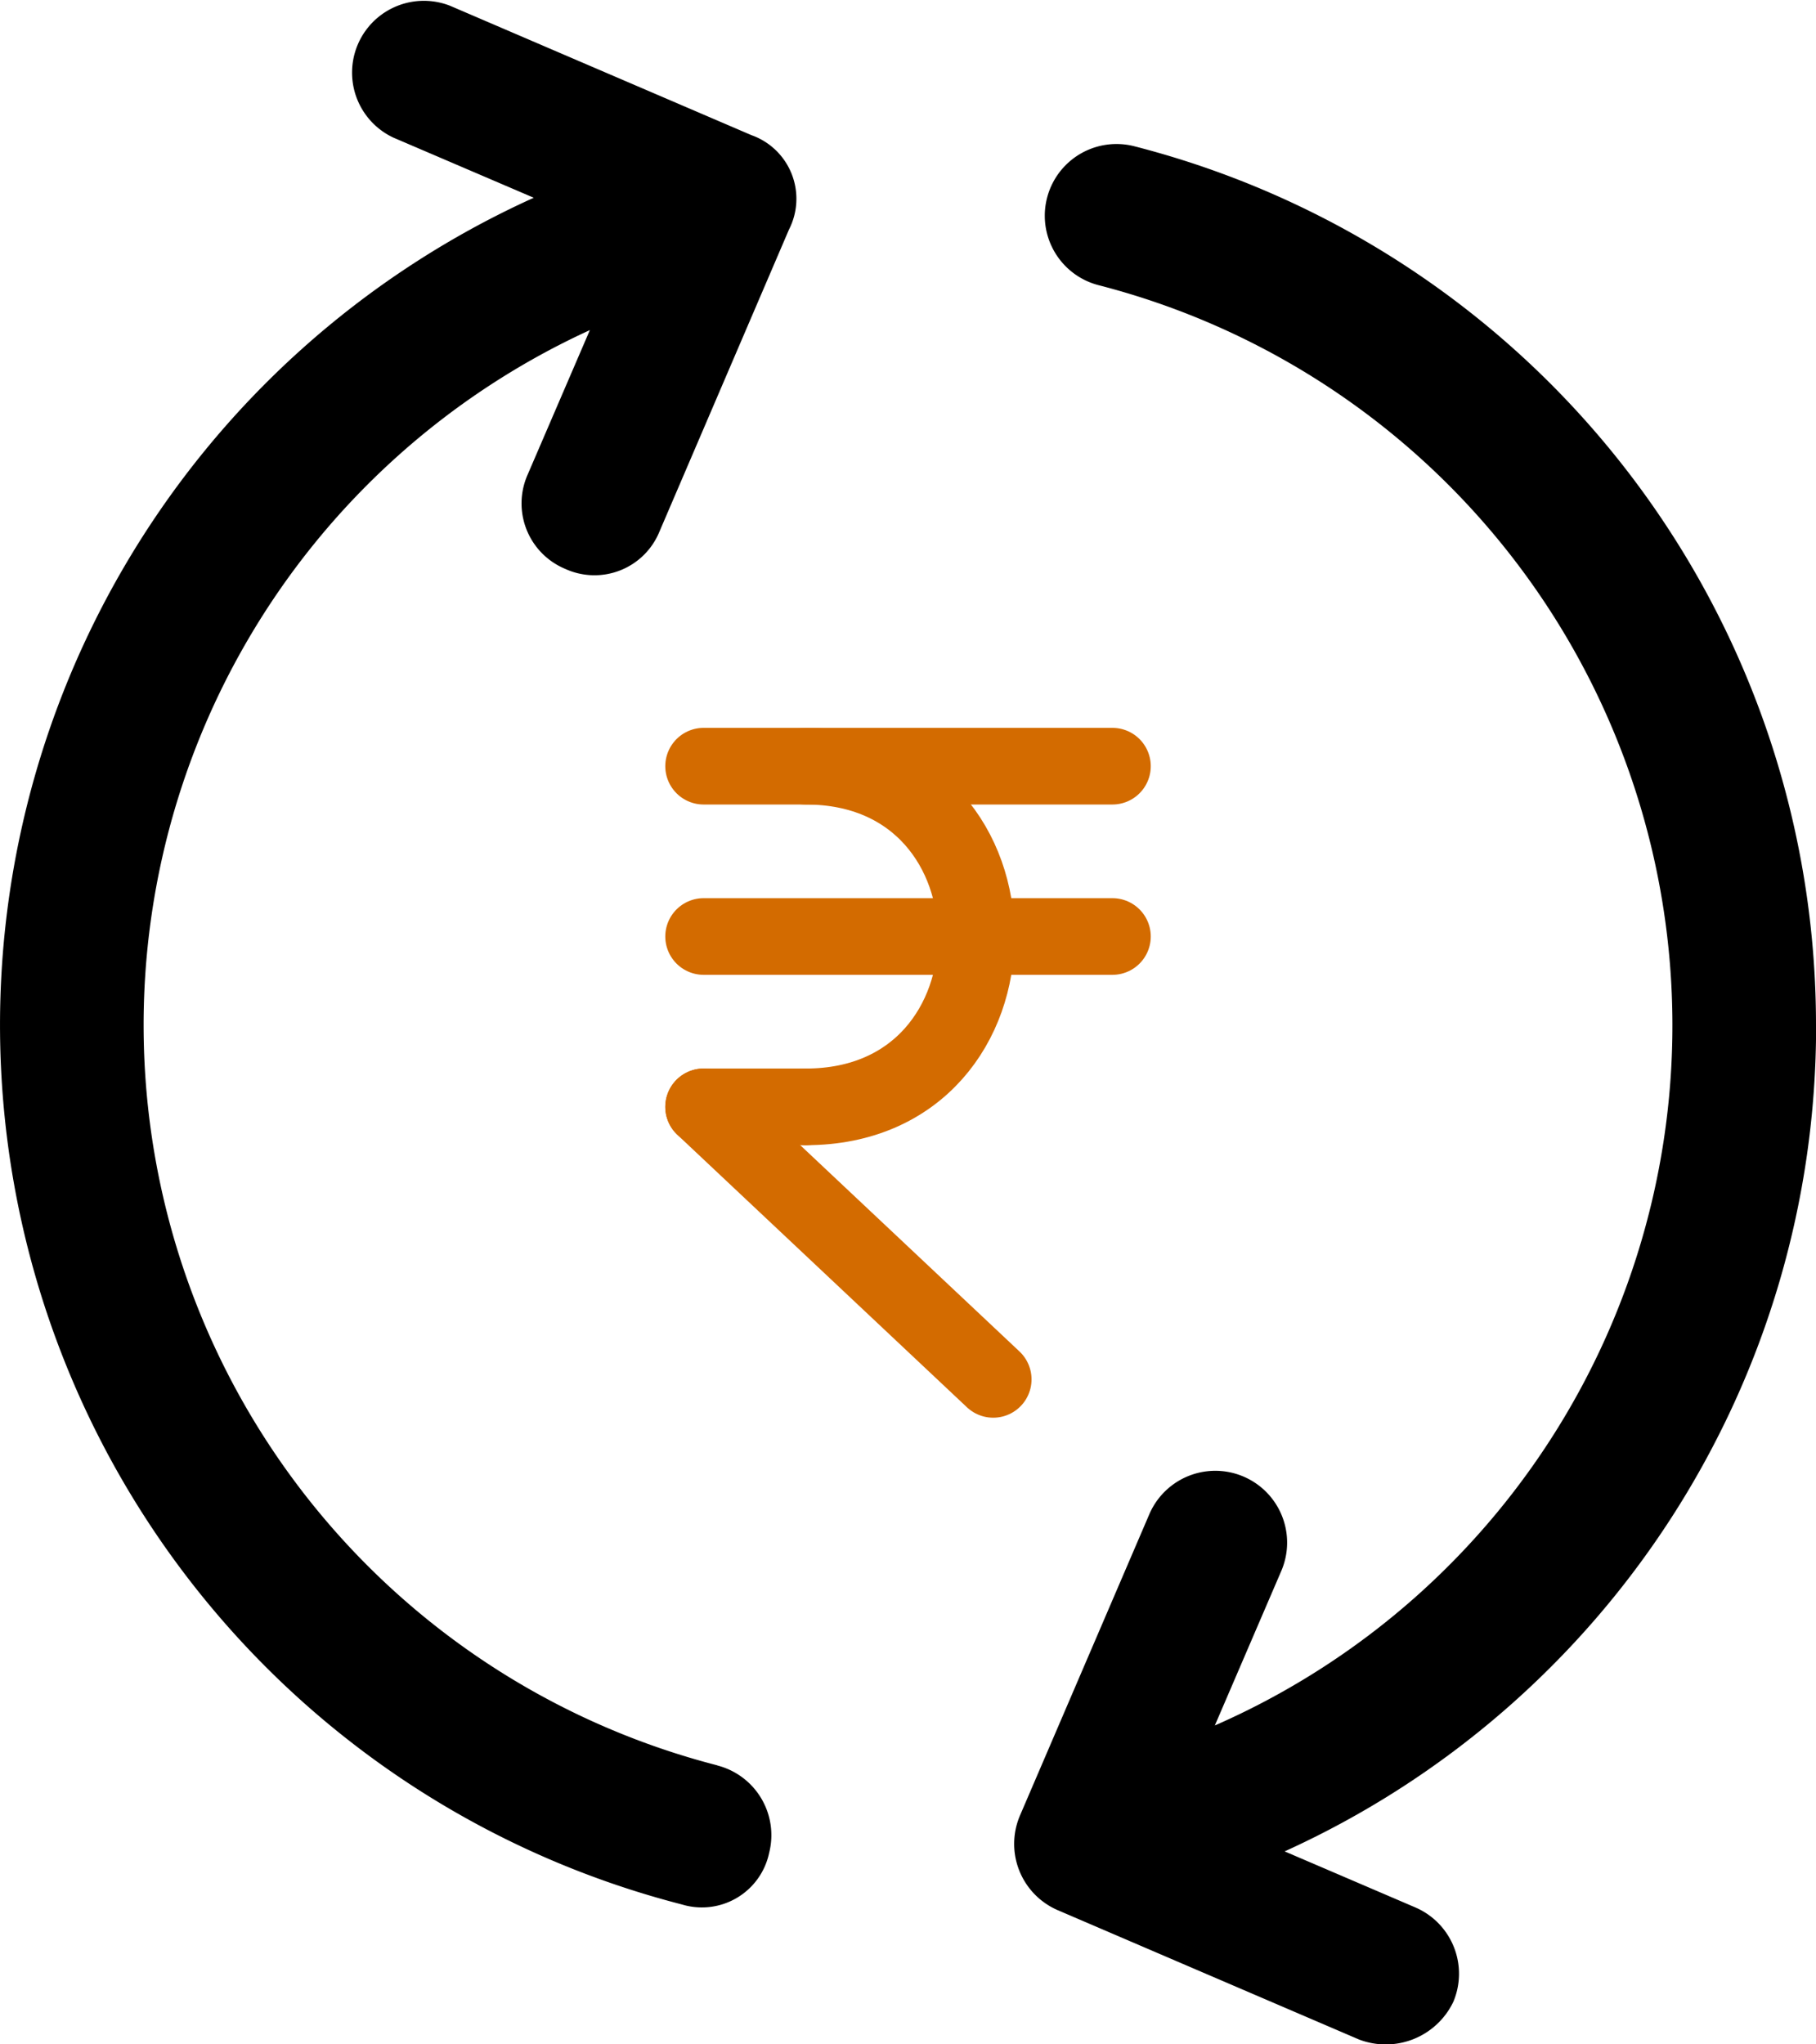
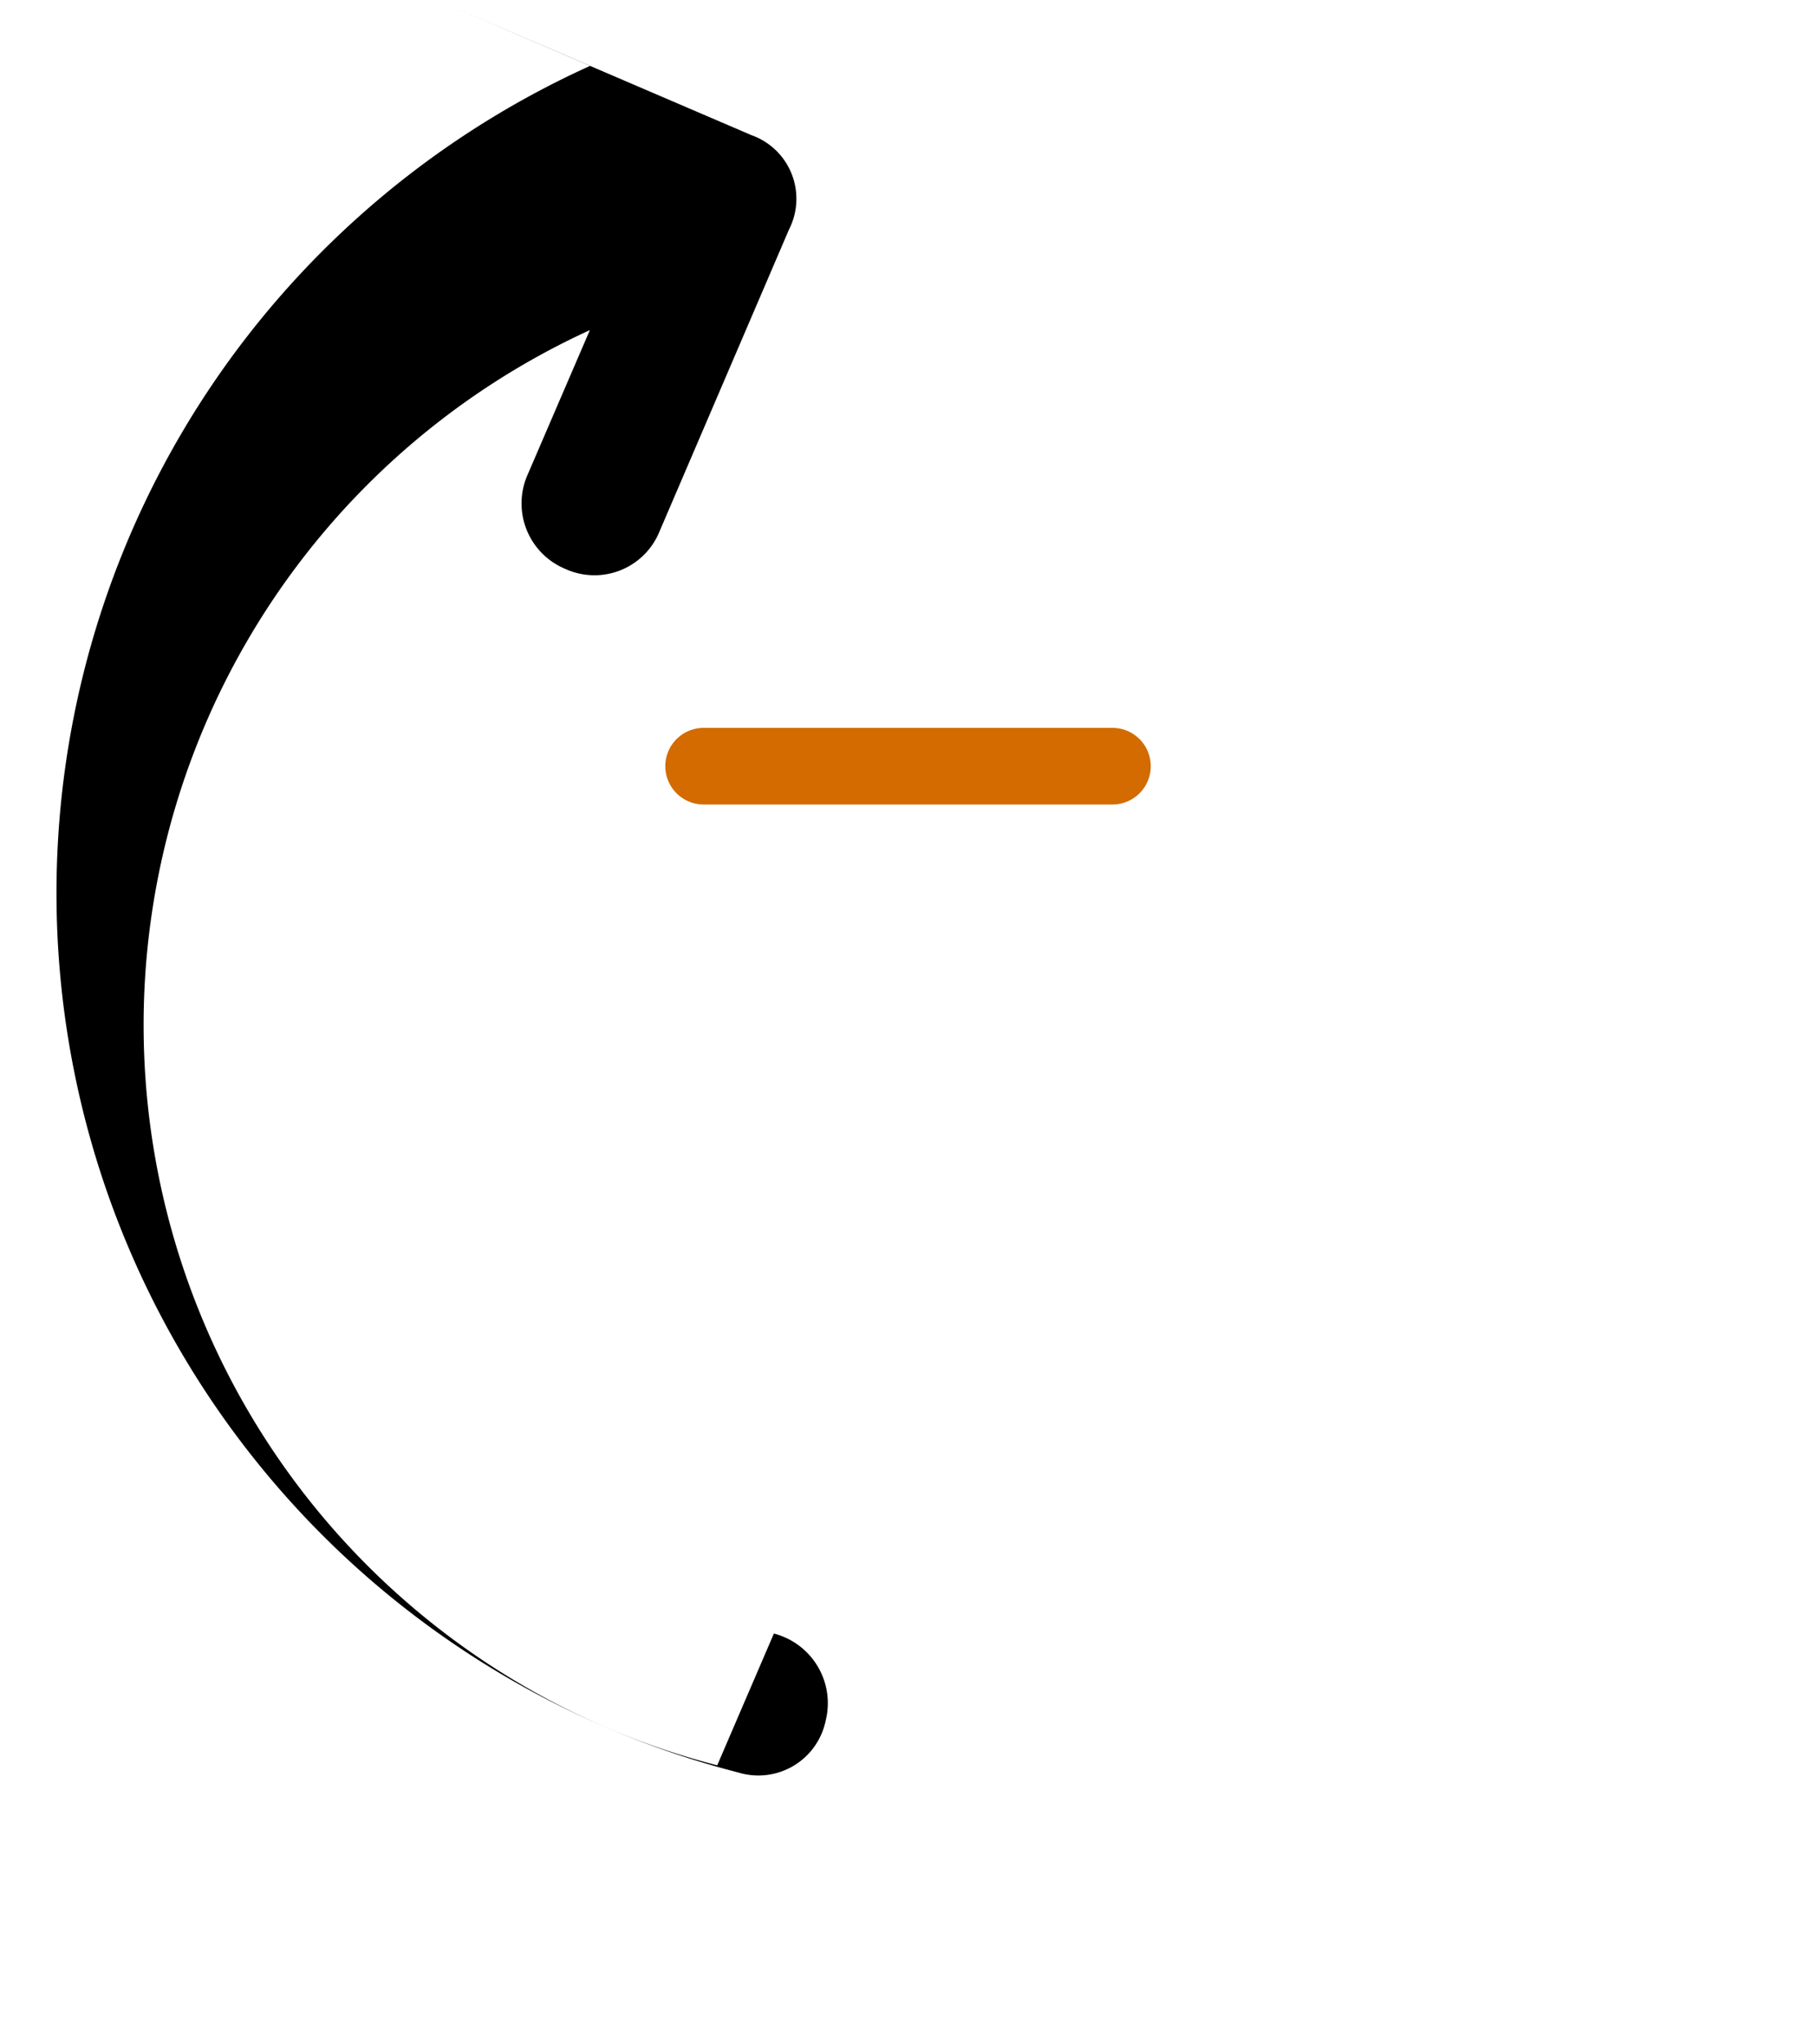
<svg xmlns="http://www.w3.org/2000/svg" width="35.537" height="40" viewBox="0 0 35.537 40">
  <g id="money-svgrepo-com" transform="translate(-38.6 -11.022)">
    <g id="Group_25437" data-name="Group 25437" transform="translate(38.6 11.022)">
      <g id="Group_25436" data-name="Group 25436" transform="translate(0 0)">
-         <path id="Path_35591" data-name="Path 35591" d="M297.213,62.694a17.751,17.751,0,0,0-13.341-17.2,1.4,1.4,0,0,0-.694,2.72,14.958,14.958,0,0,1,2.271,28.185l1.3-3.023a1.405,1.405,0,0,0-2.582-1.111l-2.533,5.9a1.413,1.413,0,0,0,.735,1.846l5.9,2.533a1.466,1.466,0,0,0,1.846-.735,1.413,1.413,0,0,0-.735-1.846l-2.565-1.1a17.727,17.727,0,0,0,10.4-16.159Z" transform="translate(-261.676 -42.632)" />
-         <path id="Path_35592" data-name="Path 35592" d="M52.635,45.569a14.959,14.959,0,0,1-2.492-28.087l-1.217,2.827a1.388,1.388,0,0,0,.735,1.846,1.374,1.374,0,0,0,1.846-.735l2.533-5.907a1.321,1.321,0,0,0-.735-1.846l-5.9-2.533A1.405,1.405,0,0,0,46.3,13.716l2.745,1.176a17.77,17.77,0,0,0,2.9,33.4,1.345,1.345,0,0,0,1.707-1.013,1.408,1.408,0,0,0-1.013-1.707Z" transform="translate(-38.6 -11.022)" />
+         <path id="Path_35592" data-name="Path 35592" d="M52.635,45.569a14.959,14.959,0,0,1-2.492-28.087l-1.217,2.827a1.388,1.388,0,0,0,.735,1.846,1.374,1.374,0,0,0,1.846-.735l2.533-5.907a1.321,1.321,0,0,0-.735-1.846l-5.9-2.533l2.745,1.176a17.77,17.77,0,0,0,2.9,33.4,1.345,1.345,0,0,0,1.707-1.013,1.408,1.408,0,0,0-1.013-1.707Z" transform="translate(-38.6 -11.022)" />
        <g id="indian-rupee" transform="translate(7.769 11.994)">
          <path id="Path_35609" data-name="Path 35609" d="M6,3h8" fill="none" stroke="#d36b00" stroke-linecap="round" stroke-linejoin="round" stroke-width="1.5" />
-           <path id="Path_35610" data-name="Path 35610" d="M6,8h8" transform="translate(0 -1.667)" fill="none" stroke="#d36b00" stroke-linecap="round" stroke-linejoin="round" stroke-width="1.5" />
-           <path id="Path_35611" data-name="Path 35611" d="M6,13l5.667,5.333" transform="translate(0 -3.333)" fill="none" stroke="#d36b00" stroke-linecap="round" stroke-linejoin="round" stroke-width="1.5" />
-           <path id="Path_35612" data-name="Path 35612" d="M6,13H8" transform="translate(0 -3.333)" fill="none" stroke="#d36b00" stroke-linecap="round" stroke-linejoin="round" stroke-width="1.5" />
-           <path id="Path_35613" data-name="Path 35613" d="M9,9.667C13.445,9.667,13.445,3,9,3" transform="translate(-1)" fill="none" stroke="#d36b00" stroke-linecap="round" stroke-linejoin="round" stroke-width="1.5" />
        </g>
      </g>
    </g>
  </g>
</svg>